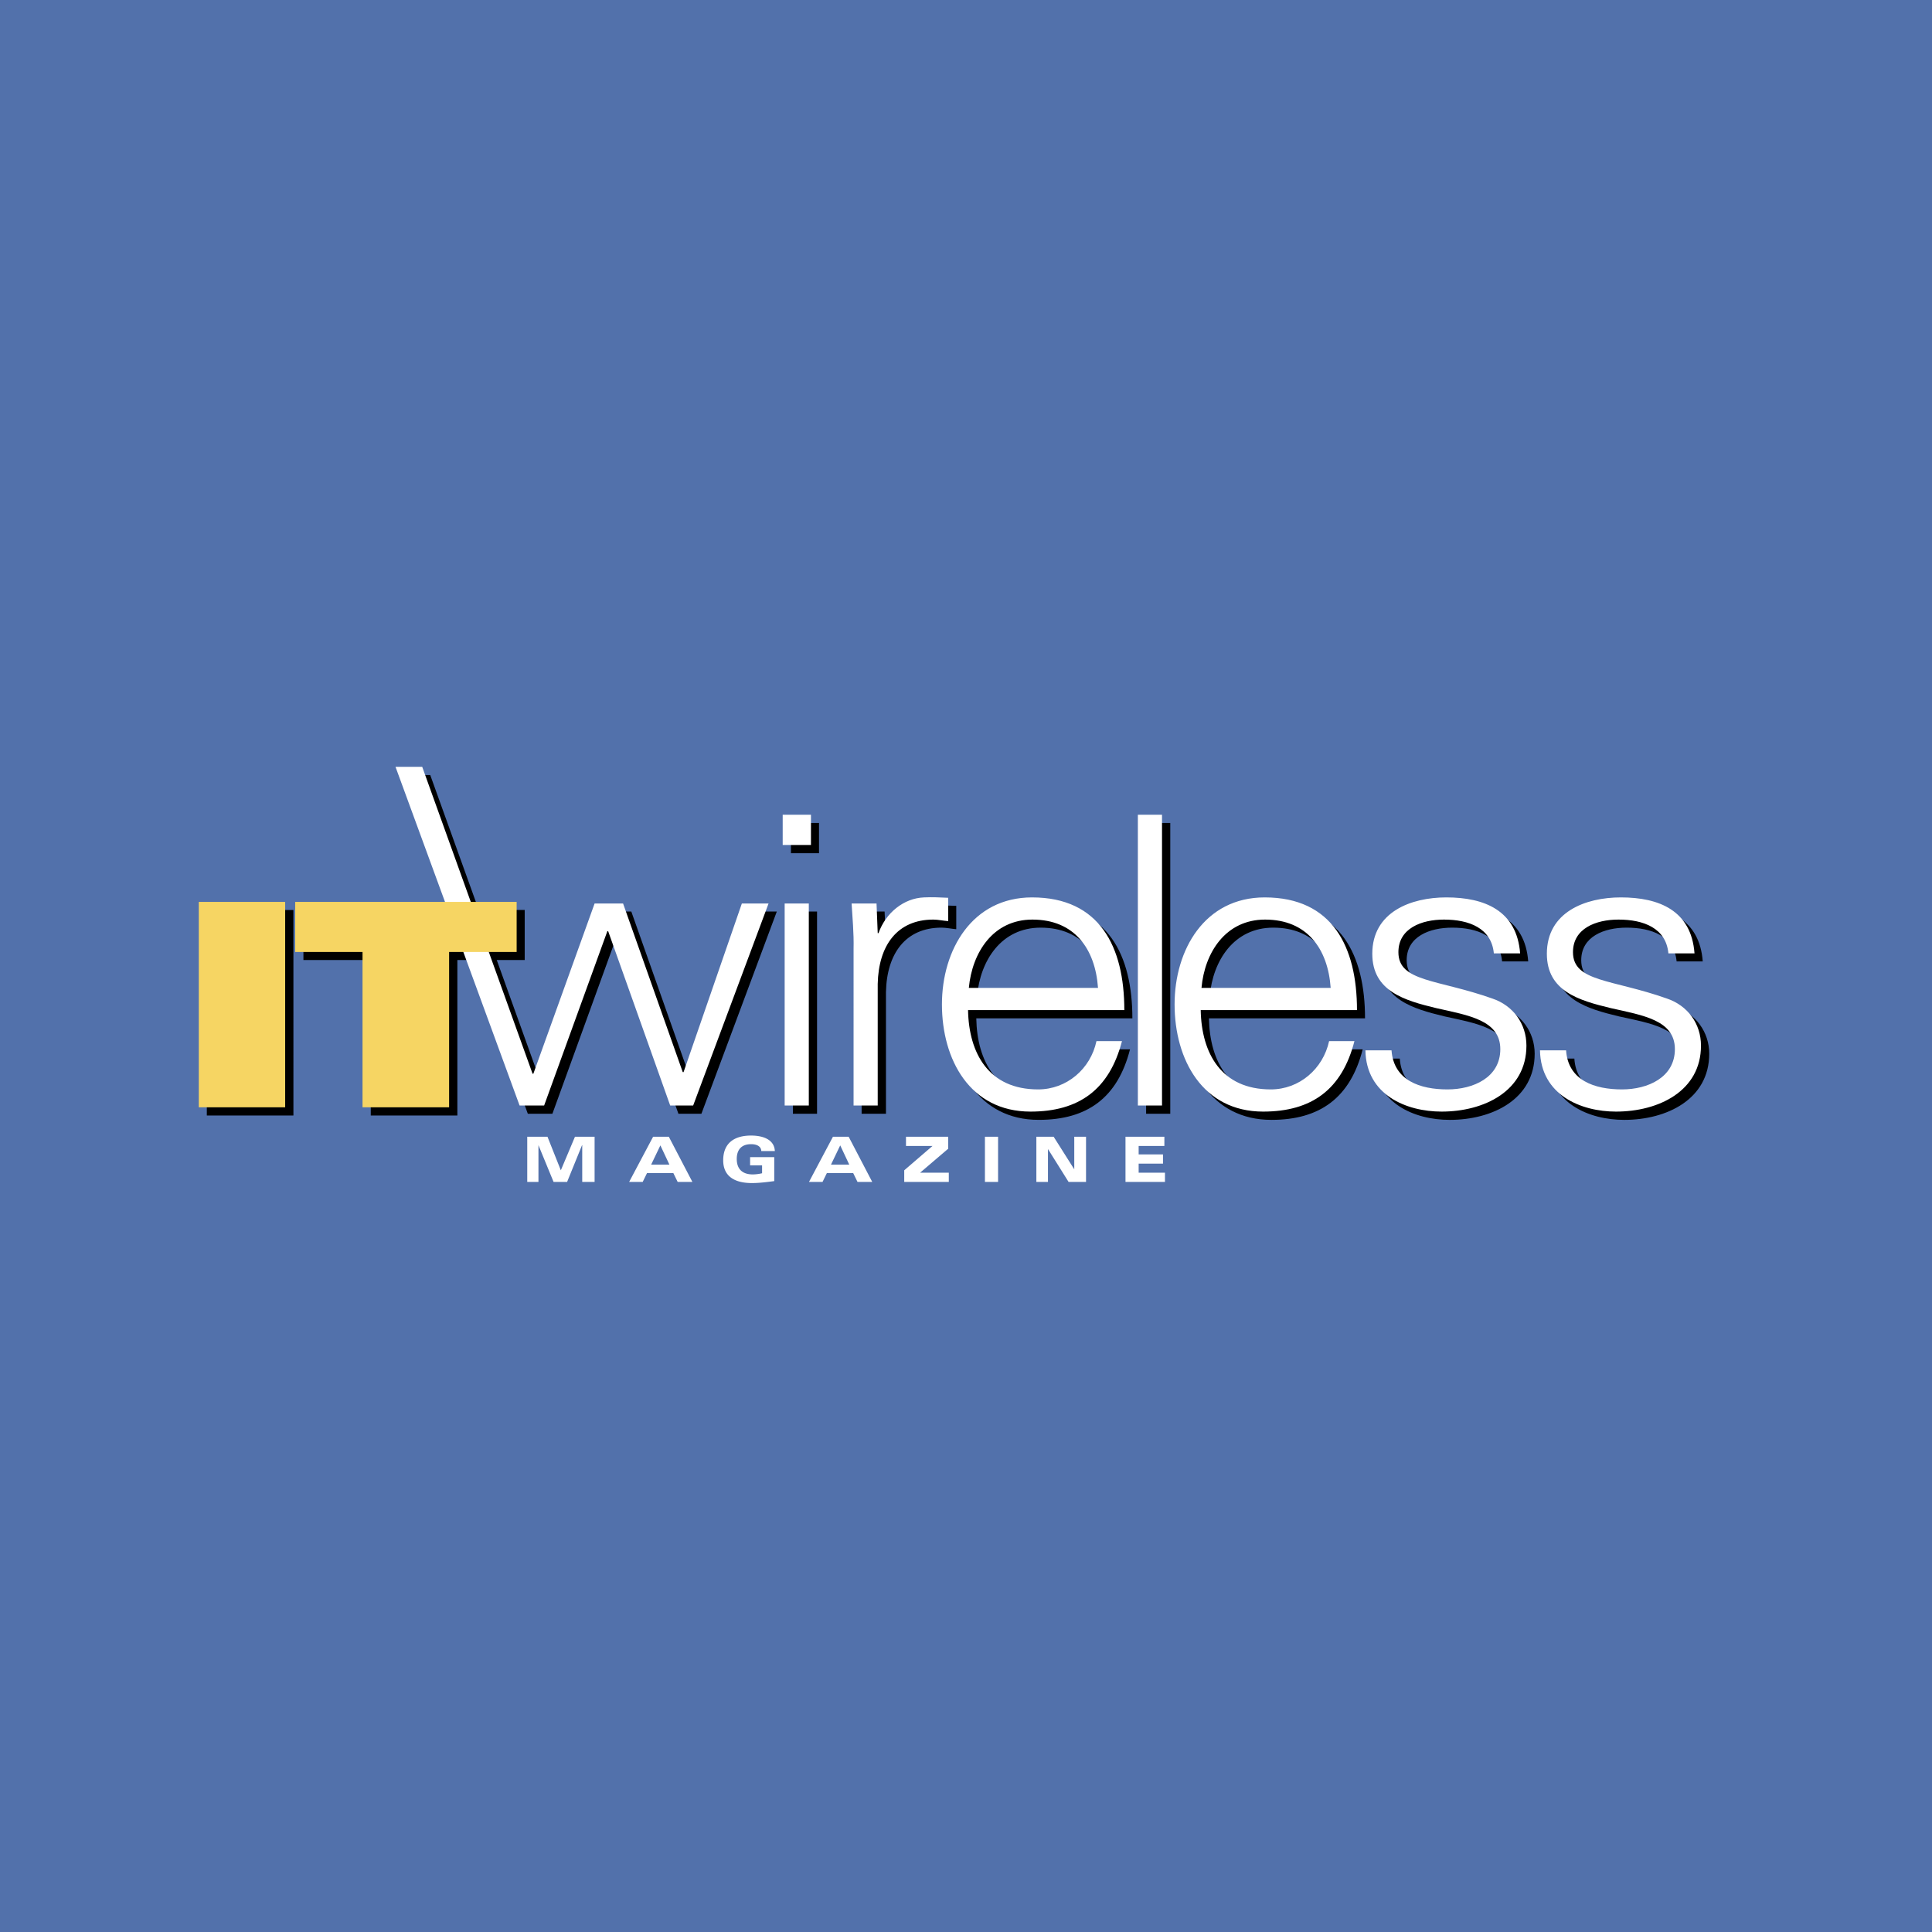
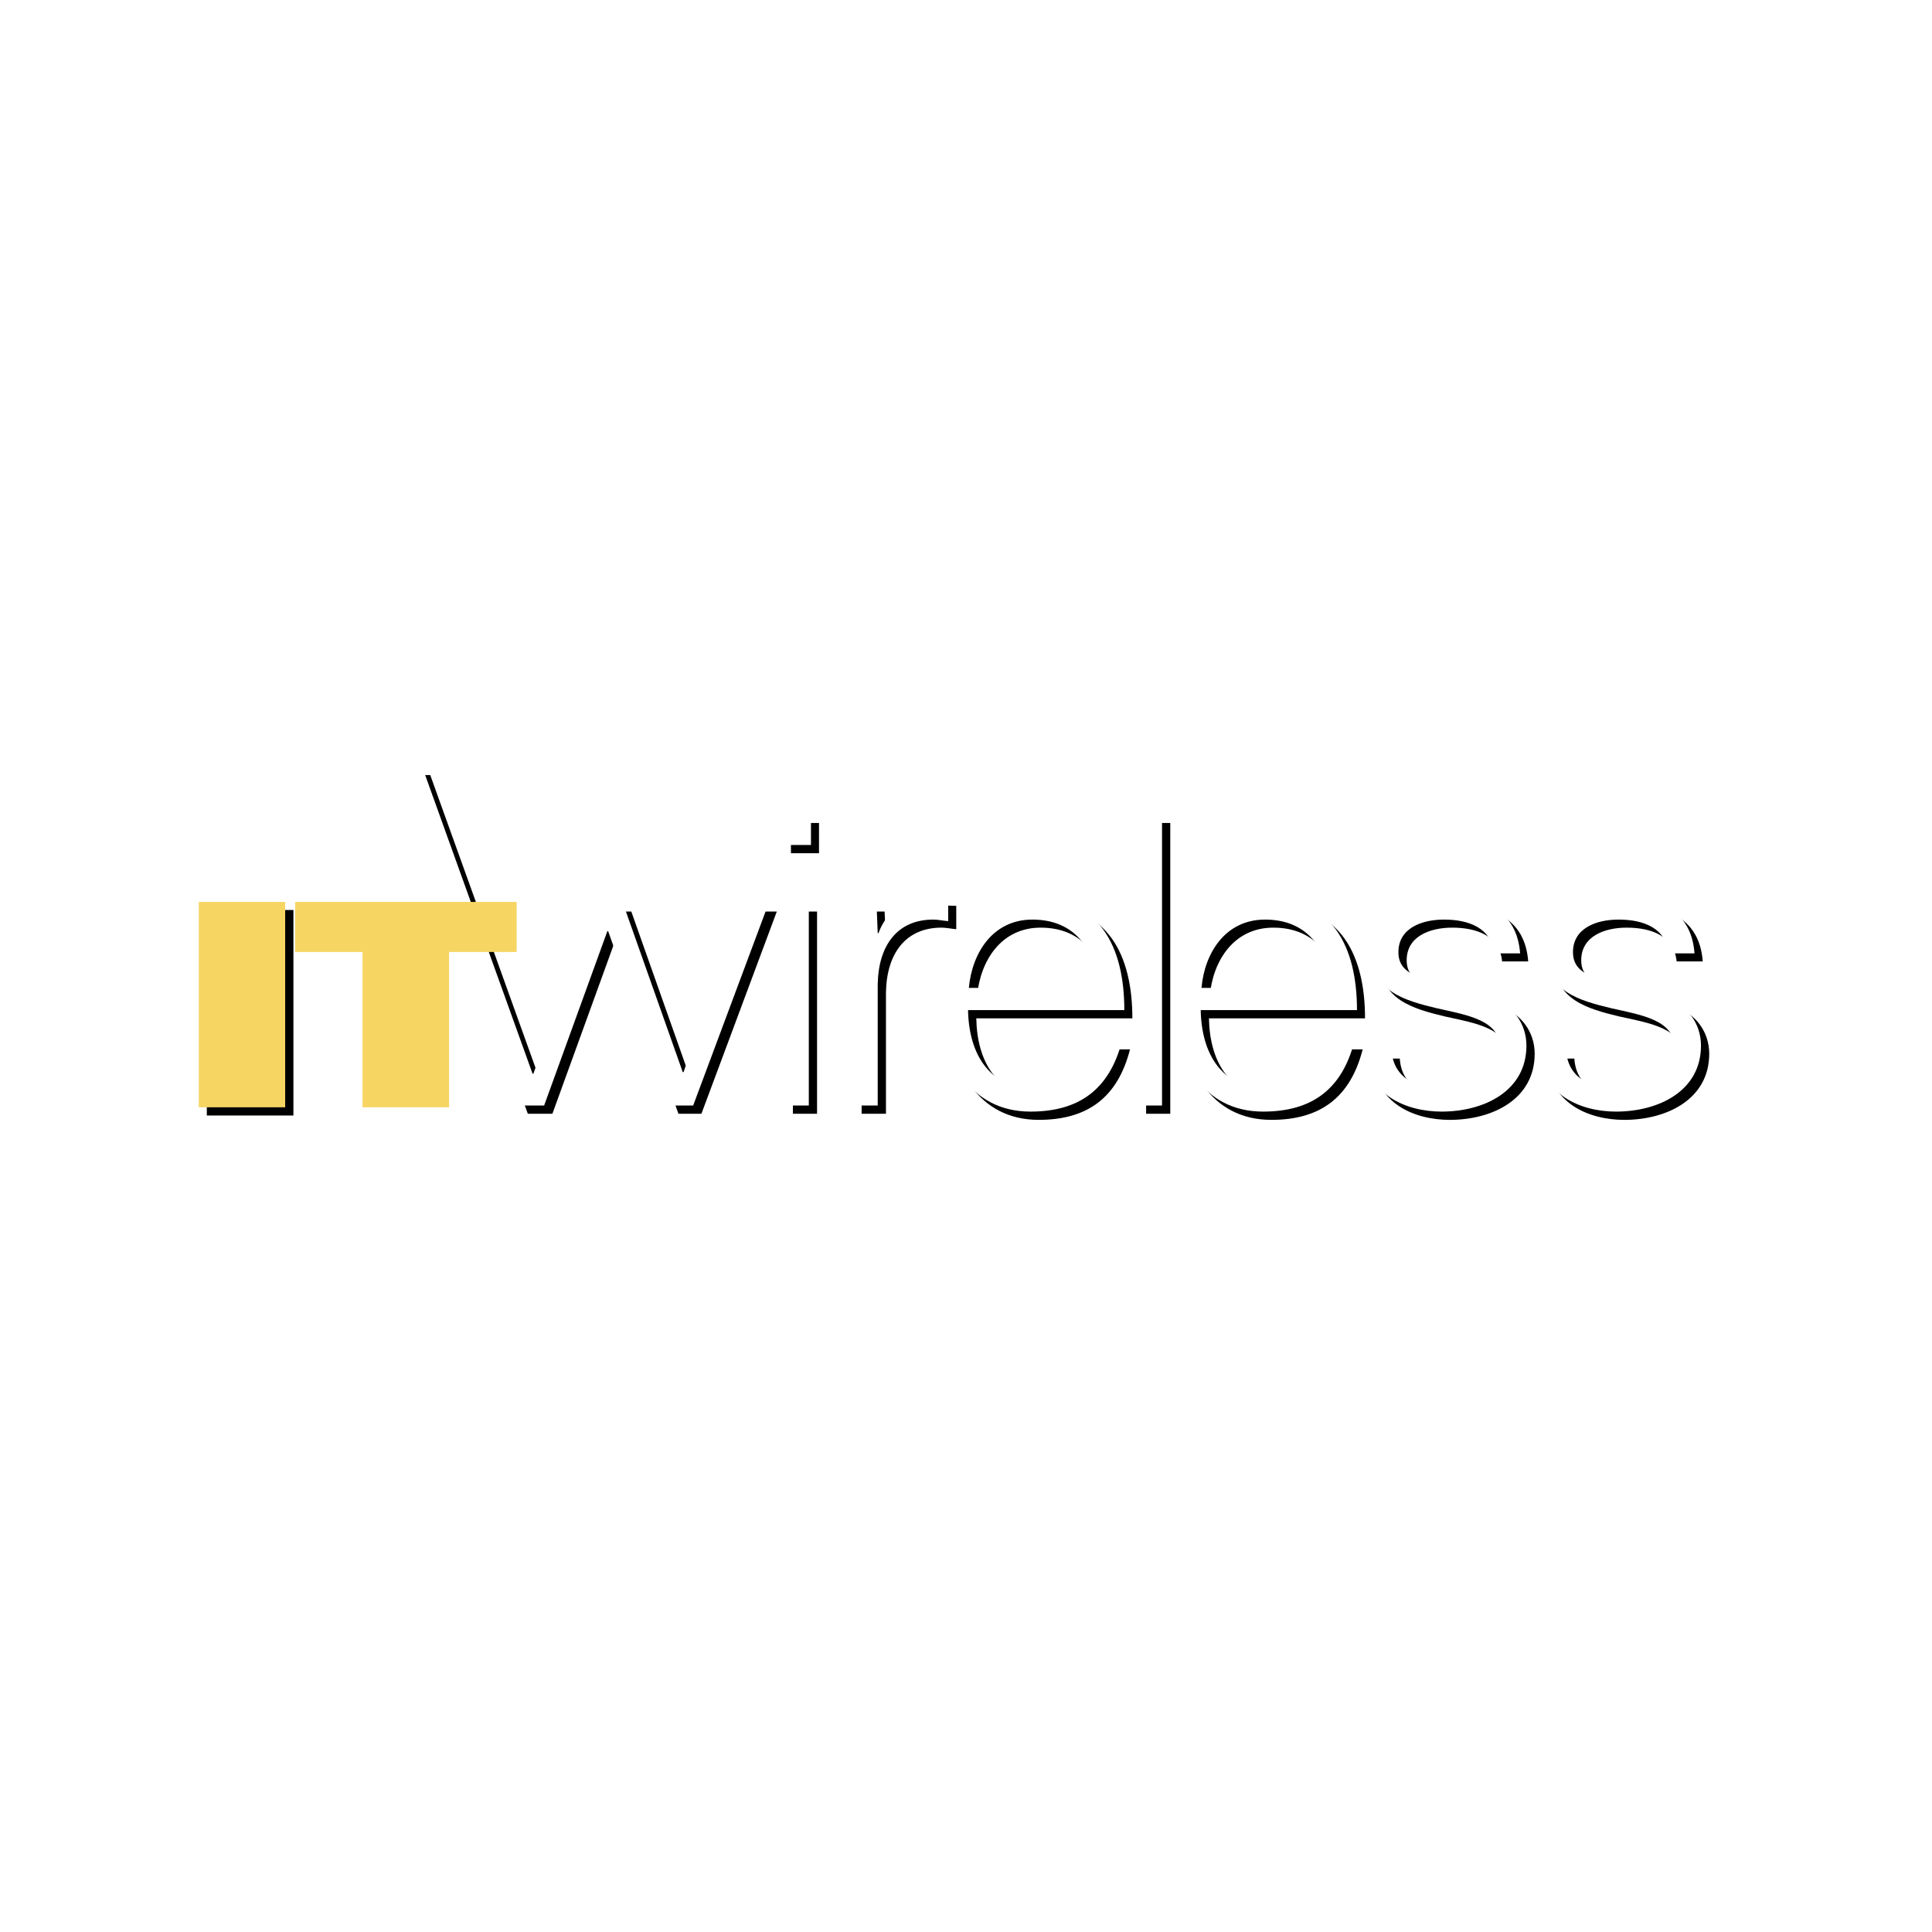
<svg xmlns="http://www.w3.org/2000/svg" width="2500" height="2500" viewBox="0 0 192.756 192.756">
  <g fill-rule="evenodd" clip-rule="evenodd">
-     <path fill="#5271ab" d="M0 0h192.756v192.756H0V0z" />
    <path d="M42.927 77.33l11.009 30.618h.098l6.092-17.003h2.86l5.955 16.847h.079l5.818-16.847h2.664l-7.522 20.177h-2.292l-6.19-17.396h-.078l-6.308 17.396h-2.449L40.283 77.33h2.644zm36.181 13.614h2.409v20.177h-2.409V90.944zm-.196-8.835h2.801v3.017h-2.801v-3.017zm9.481 16.866v12.146h-2.429V95.489c.039-1.567-.118-3.174-.196-4.545h2.488l.137 2.978h.079c.705-2.057 2.527-3.487 4.525-3.565.803-.059 1.606 0 2.409.02v2.331c-.47-.039-.999-.157-1.469-.157-3.585-.001-5.465 2.585-5.544 6.424zm24.584 2.625H97.404c.078 4.291 2.037 7.914 6.992 7.914 2.842 0 5.211-2.057 5.818-4.818h2.527c-1.234 4.818-4.25 7.033-9.109 7.033-6.033 0-8.854-5.191-8.854-10.695 0-5.466 3.018-10.677 9.012-10.677 6.739-.001 9.187 4.935 9.187 11.243zm-15.495-2.213h12.889c-.273-3.898-2.369-6.836-6.541-6.836-3.937-.001-6.033 3.29-6.348 6.836zm16.866-17.278h2.41v29.012h-2.41V82.109zm21.841 19.491h-15.572c.078 4.291 2.037 7.914 6.973 7.914 2.861 0 5.23-2.057 5.838-4.818h2.527c-1.234 4.818-4.252 7.033-9.109 7.033-6.033 0-8.854-5.191-8.854-10.695 0-5.466 3.016-10.677 9.01-10.677 6.74-.001 9.187 4.935 9.187 11.243zm-15.494-2.213h12.889c-.273-3.898-2.369-6.836-6.543-6.836-3.936-.001-6.033 3.29-6.346 6.836zm17.043-3.408c0-4.192 3.838-5.622 7.385-5.622 3.818 0 7.031 1.312 7.346 5.563h-2.605c-.234-2.527-2.488-3.369-4.977-3.369-2.252 0-4.543.881-4.543 3.252 0 2.977 3.896 2.704 9.363 4.624 2.076.725 3.408 2.545 3.408 4.701 0 4.545-4.213 6.602-8.482 6.602-3.486 0-7.502-1.646-7.58-6.113h2.604c.197 3.018 2.861 3.898 5.584 3.898 2.566 0 5.27-1.213 5.27-4.016 0-2.898-3.174-3.389-6.387-4.094-3.175-.764-6.386-1.704-6.386-5.426zm17.395 0c0-4.192 3.859-5.622 7.404-5.622 3.82 0 7.031 1.312 7.346 5.563h-2.605c-.254-2.527-2.488-3.369-4.996-3.369-2.232 0-4.523.881-4.523 3.252 0 2.977 3.898 2.704 9.363 4.624 2.076.725 3.408 2.545 3.408 4.701 0 4.545-4.23 6.602-8.482 6.602-3.486 0-7.521-1.646-7.6-6.113h2.625c.195 3.018 2.84 3.898 5.582 3.898 2.566 0 5.27-1.213 5.27-4.016 0-2.898-3.174-3.389-6.406-4.094-3.173-.764-6.386-1.704-6.386-5.426zM20.635 111.297h8.639V90.788h-8.639v20.509z" />
-     <path d="M36.992 111.297h8.639V95.783h6.719v-4.995H30.273v4.995h6.719v15.514z" />
    <path d="M42.125 76.507l11.009 30.618h.079l6.111-16.984h2.84l5.955 16.828h.078l5.818-16.828h2.664l-7.522 20.156h-2.292l-6.19-17.394h-.079l-6.308 17.394H51.84l-12.38-33.79h2.665zm36.161 13.634h2.409v20.156h-2.409V90.141zm-.197-8.854h2.821v3.017h-2.821v-3.017zm9.481 16.885v12.125h-2.409V94.666c.039-1.567-.118-3.173-.196-4.525h2.487l.118 2.958h.079c.725-2.037 2.527-3.487 4.544-3.565.803-.039 1.606 0 2.41.039v2.331c-.49-.039-1.019-.157-1.489-.157-3.585 0-5.465 2.566-5.544 6.425zm24.604 2.605H96.582c.078 4.311 2.057 7.914 6.993 7.914 2.84 0 5.23-2.037 5.818-4.818h2.547c-1.254 4.818-4.271 7.031-9.129 7.031-6.034 0-8.834-5.189-8.834-10.695 0-5.445 3.017-10.675 8.991-10.675 6.757 0 9.206 4.936 9.206 11.243zM96.66 98.564h12.889c-.273-3.898-2.35-6.817-6.543-6.817-3.938 0-6.013 3.291-6.346 6.817zm16.865-17.277h2.41v29.01h-2.41v-29.01zm21.862 19.49h-15.592c.078 4.311 2.057 7.914 6.992 7.914 2.84 0 5.211-2.037 5.818-4.818h2.527c-1.234 4.818-4.252 7.031-9.109 7.031-6.033 0-8.834-5.189-8.834-10.695 0-5.445 2.996-10.675 8.99-10.675 6.759 0 9.208 4.936 9.208 11.243zm-15.514-2.213h12.889c-.273-3.898-2.35-6.817-6.543-6.817-3.938 0-6.033 3.291-6.346 6.817zm17.041-3.408c0-4.173 3.859-5.622 7.385-5.622 3.82 0 7.033 1.312 7.365 5.583h-2.623c-.236-2.527-2.488-3.37-4.977-3.37-2.252 0-4.545.881-4.545 3.251 0 2.978 3.898 2.685 9.363 4.623 2.098.705 3.41 2.527 3.41 4.701 0 4.525-4.213 6.582-8.463 6.582-3.506 0-7.523-1.645-7.602-6.111h2.605c.217 3.018 2.861 3.898 5.584 3.898 2.584 0 5.27-1.195 5.27-4.016 0-2.898-3.174-3.369-6.387-4.094-3.172-.763-6.385-1.685-6.385-5.425zm17.416 0c0-4.173 3.857-5.622 7.385-5.622 3.818 0 7.031 1.312 7.346 5.583h-2.605c-.234-2.527-2.488-3.37-4.977-3.37-2.252 0-4.543.881-4.543 3.251 0 2.978 3.896 2.685 9.363 4.623 2.096.705 3.408 2.527 3.408 4.701 0 4.525-4.213 6.582-8.482 6.582-3.486 0-7.502-1.645-7.58-6.111h2.604c.197 3.018 2.861 3.898 5.584 3.898 2.566 0 5.27-1.195 5.27-4.016 0-2.898-3.174-3.369-6.387-4.094-3.175-.763-6.386-1.685-6.386-5.425z" fill="#fff" />
    <path fill="#f6d563" d="M19.833 110.475h8.619V89.984h-8.619v20.491zM36.169 110.475h8.639V94.979h6.738v-4.995H29.45v4.995h6.719v15.496z" />
-     <path fill="#fff" d="M52.604 117.918h1.117v-3.664l1.508 3.664h1.352l1.489-3.664h.019v3.664h1.234v-4.506h-1.958l-1.411 3.35-1.332-3.35h-2.018v4.506zM66.787 116.193h-1.821l.92-1.918.901 1.918zm-4.016 1.725h1.352l.431-.881h2.625l.431.881h1.469l-2.351-4.506h-1.567l-2.39 4.506zM74.838 116.271h1.195v.785a4.36 4.36 0 0 1-.921.117c-1.058 0-1.606-.549-1.606-1.549 0-.803.372-1.469 1.43-1.469.548 0 .999.197 1.019.686h1.352c-.059-1.195-1.254-1.547-2.371-1.547-1.665 0-2.782.744-2.782 2.469 0 1.664 1.234 2.271 2.86 2.271.744 0 1.489-.098 2.233-.195v-2.391h-2.409v.823zM84.73 116.193h-1.822l.921-1.918.901 1.918zm-4.016 1.725h1.352l.431-.881h2.625l.431.881h1.469l-2.351-4.506h-1.567l-2.39 4.506zM90.215 117.918h4.447v-.92h-2.86l2.801-2.391v-1.195h-4.212v.922h2.645l-2.821 2.428v1.156zM98.266 117.918h1.312v-4.506h-1.312v4.506zM103.398 117.918h1.157v-3.252h.019l2.037 3.252h1.743v-4.506h-1.174v3.252l-2.057-3.252h-1.725v4.506zM112.291 117.918h3.938v-.92h-2.625v-.902h2.429v-.92h-2.429v-.842h2.566v-.922h-3.879v4.506z" />
  </g>
</svg>